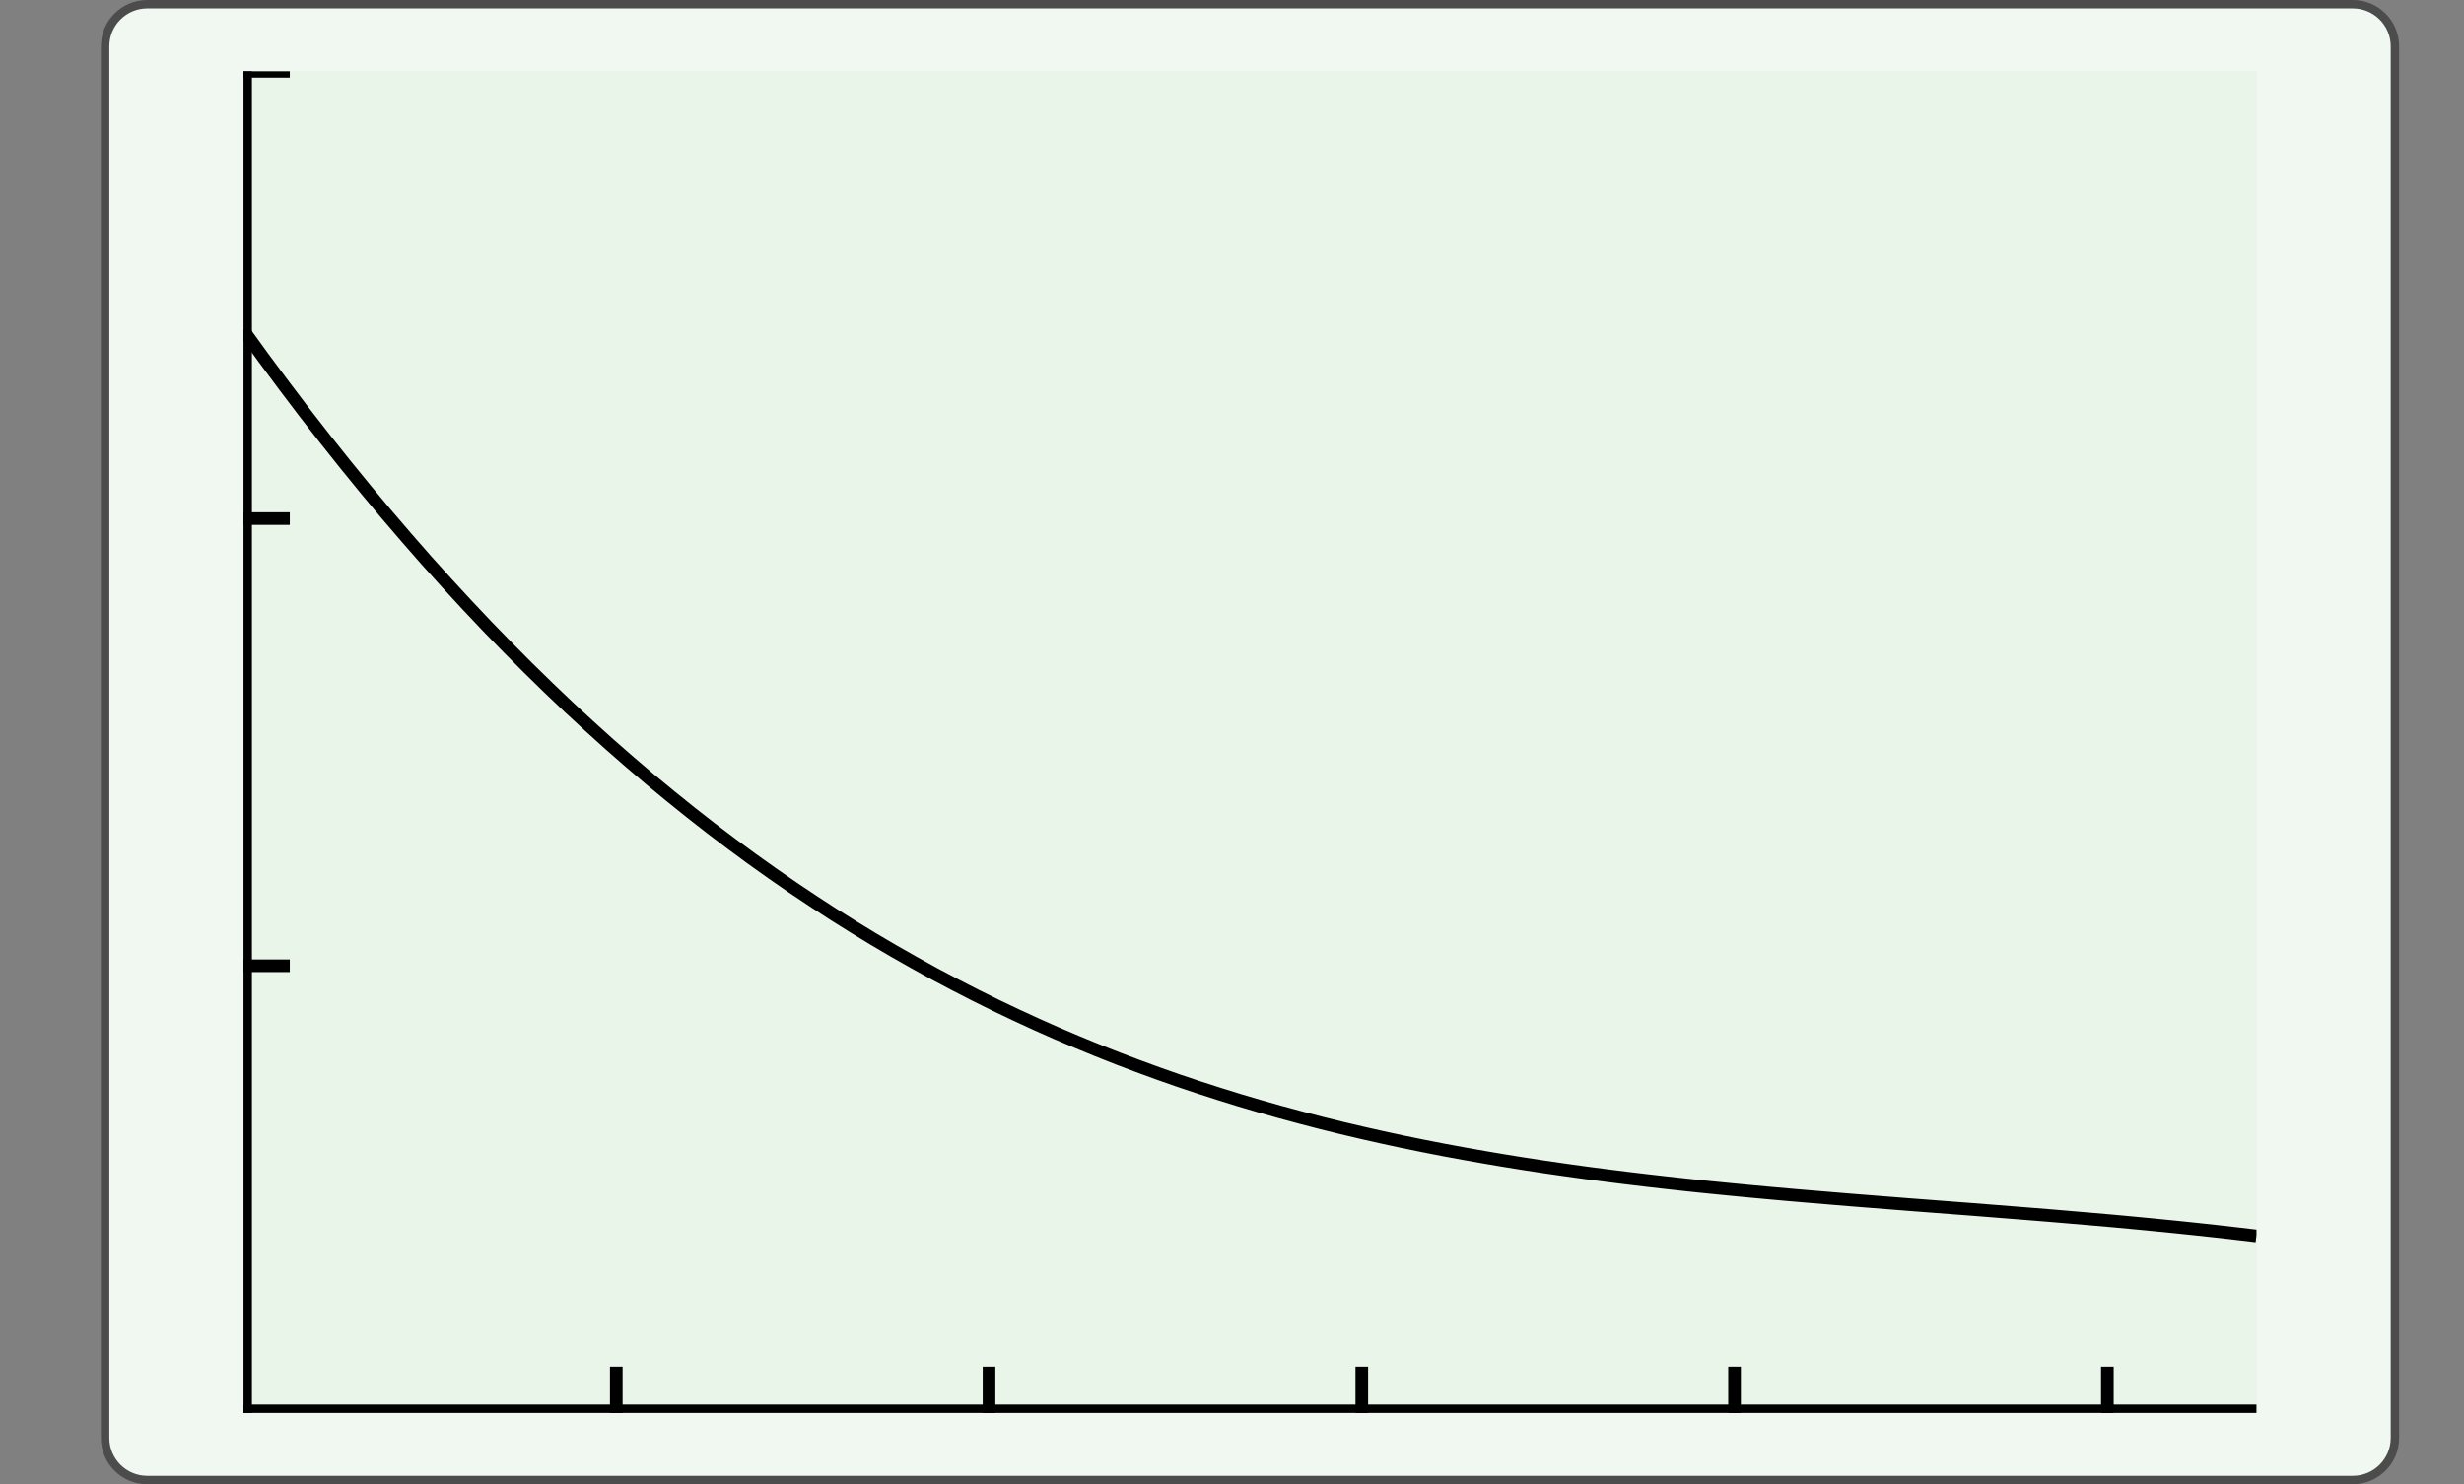
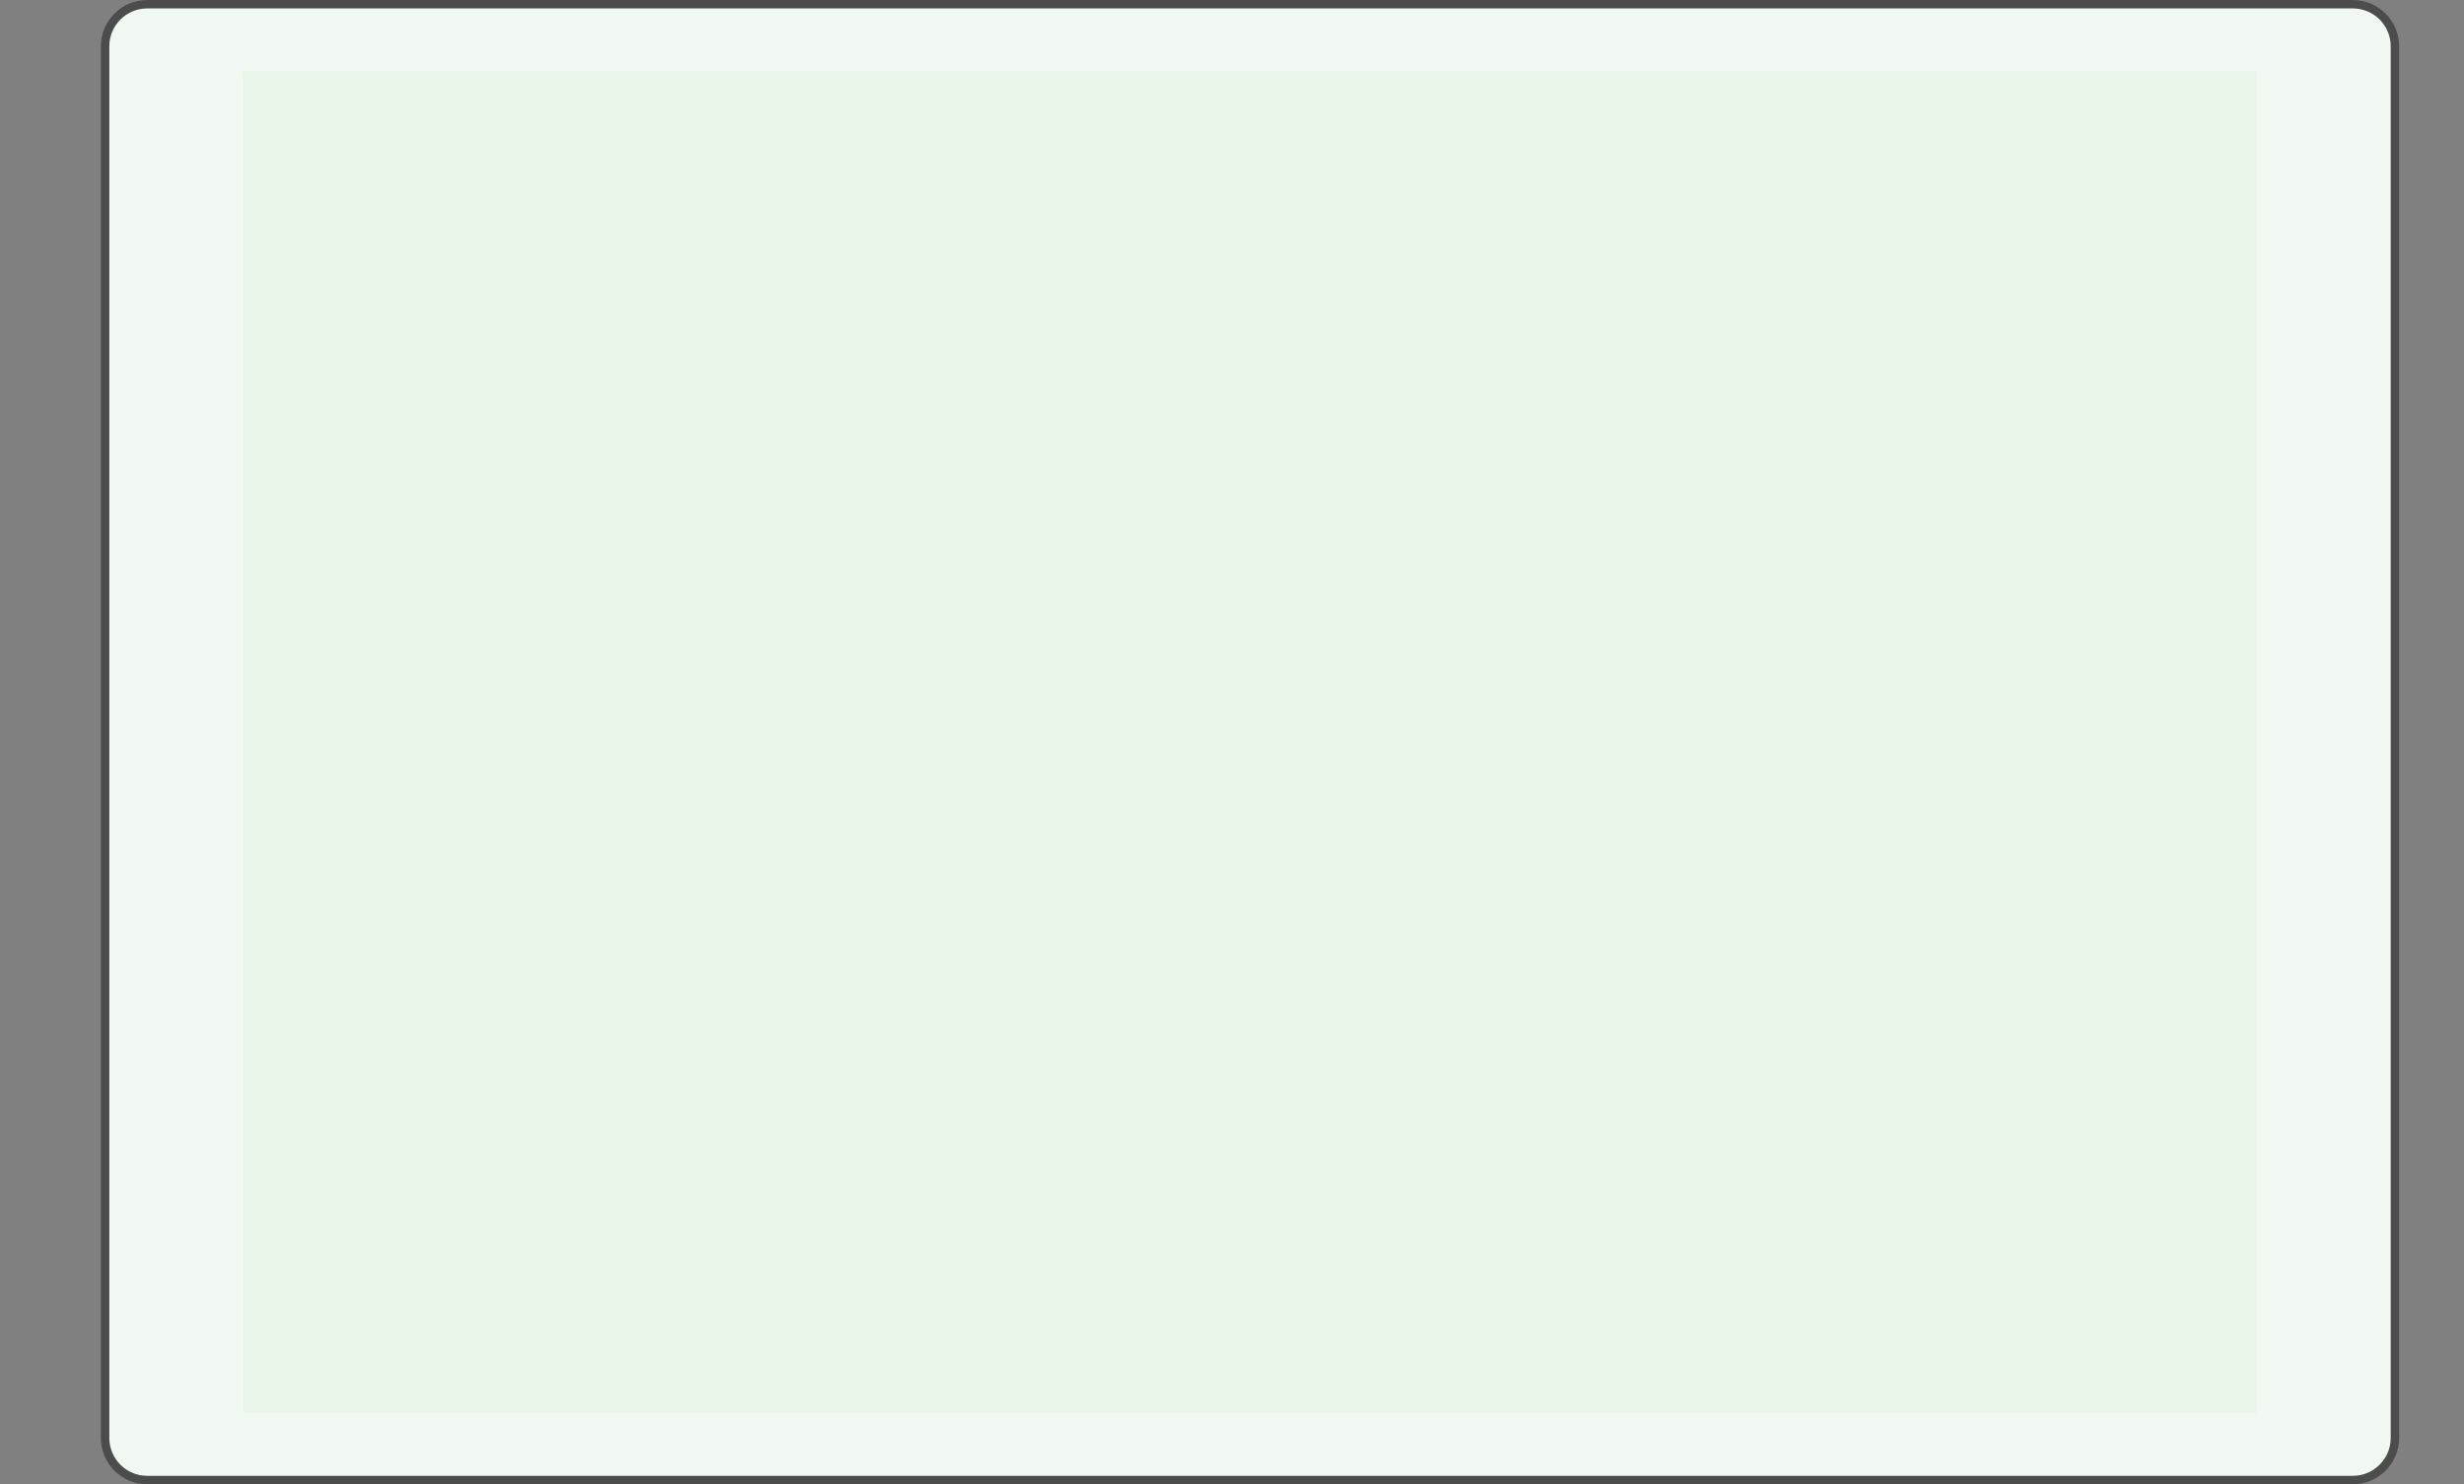
<svg xmlns="http://www.w3.org/2000/svg" width="210.439pt" height="126.789pt" viewBox="0 0 210.439 126.789" version="1.1">
  <rect x="0" y="0" width="210.439" height="126.789" fill="#808080" stroke="none" />
  <defs>
    <clipPath id="clip1">
-       <path d="M 20.797 6.09 L 20.797 120.699 L 192.719 120.699 L 192.719 6.09 L 20.797 6.09 Z M 20.797 6.09 " />
-     </clipPath>
+       </clipPath>
    <clipPath id="clip2">
-       <path d="M 20.797 6.09 L 20.797 120.699 L 192.719 120.699 L 192.719 6.09 L 20.797 6.09 Z M 20.797 6.09 " />
-     </clipPath>
+       </clipPath>
    <clipPath id="clip3">
      <path d="M 20.797 120.699 L 192.715 120.699 L 192.715 6.094 L 20.797 6.094 L 20.797 120.699 Z M 20.797 120.699 " />
    </clipPath>
  </defs>
  <g id="surface0">
    <path style="fill-rule:nonzero;fill:rgb(94.511%,97.256%,94.511%);fill-opacity:1;stroke-width:0.399;stroke-linecap:butt;stroke-linejoin:miter;stroke:rgb(29.999%,29.999%,29.999%);stroke-opacity:1;stroke-miterlimit:10;" d="M -3.572 1.183 L -3.572 -64.678 C -3.572 -65.779 -2.68 -66.671 -1.579 -66.671 L 102.78 -66.671 C 103.881 -66.671 104.773 -65.779 104.773 -64.678 L 104.773 1.183 C 104.773 2.282 103.881 3.174 102.78 3.174 L -1.579 3.174 C -2.68 3.174 -3.572 2.282 -3.572 1.183 Z M -3.572 1.183 " transform="matrix(1.805,0,0,-1.805,15.424,6.089)" />
    <path style=" stroke:none;fill-rule:nonzero;fill:rgb(90.98%,96.078%,90.98%);fill-opacity:1;" d="M 20.797 6.09 L 20.797 120.699 L 192.719 120.699 L 192.719 6.09 L 20.797 6.09 Z M 20.797 6.09 " />
    <g clip-path="url(#clip1)" clip-rule="nonzero">
-       <path style=" stroke:none;fill-rule:nonzero;fill:rgb(90.98%,96.078%,90.98%);fill-opacity:1;" d="M 20.797 120.699 L 192.715 120.699 L 192.715 6.094 L 20.797 6.094 L 20.797 120.699 Z M 20.797 120.699 " />
      <path style="fill:none;stroke-width:0.598;stroke-linecap:butt;stroke-linejoin:miter;stroke:rgb(0%,0%,0%);stroke-opacity:1;stroke-miterlimit:10;" d="M 17.639 -0 L 17.639 2.192 M 35.276 -0 L 35.276 2.192 M 52.914 -0 L 52.914 2.192 M 70.551 -0 L 70.551 2.192 M 88.191 -0 L 88.191 2.192 " transform="matrix(1.805,0,0,-1.805,20.795,120.699)" />
      <path style="fill:none;stroke-width:0.598;stroke-linecap:butt;stroke-linejoin:miter;stroke:rgb(0%,0%,0%);stroke-opacity:1;stroke-miterlimit:10;" d="M 0.001 21.165 L 2.191 21.165 M 0.001 42.328 L 2.191 42.328 M 0.001 63.493 L 2.191 63.493 " transform="matrix(1.805,0,0,-1.805,20.795,120.699)" />
-       <path style="fill:none;stroke-width:0.797;stroke-linecap:butt;stroke-linejoin:miter;stroke:rgb(0%,0%,0%);stroke-opacity:1;stroke-miterlimit:10;" d="M 0.001 -0 L 95.246 -0 " transform="matrix(1.805,0,0,-1.805,20.795,120.699)" />
      <path style="fill:none;stroke-width:0.797;stroke-linecap:butt;stroke-linejoin:miter;stroke:rgb(0%,0%,0%);stroke-opacity:1;stroke-miterlimit:10;" d="M 0.001 -0 L 0.001 63.493 " transform="matrix(1.805,0,0,-1.805,20.795,120.699)" />
    </g>
    <g clip-path="url(#clip2)" clip-rule="nonzero">
      <g clip-path="url(#clip3)" clip-rule="nonzero">
-         <path style="fill:none;stroke-width:0.598;stroke-linecap:butt;stroke-linejoin:miter;stroke:rgb(0%,0%,0%);stroke-opacity:1;stroke-miterlimit:10;" d="M 0.001 51.238 L 0.962 49.911 L 1.925 48.615 L 2.886 47.347 L 3.849 46.109 L 4.81 44.901 L 5.773 43.72 L 6.733 42.568 L 7.697 41.443 L 8.657 40.346 L 9.62 39.277 L 10.583 38.233 L 11.544 37.216 L 12.507 36.225 L 13.468 35.26 L 14.431 34.319 L 15.392 33.403 L 16.355 32.514 L 17.316 31.646 L 18.279 30.804 L 19.24 29.984 L 20.203 29.19 L 21.166 28.415 L 22.127 27.664 L 23.09 26.935 L 24.051 26.227 L 25.014 25.541 L 25.975 24.876 L 26.938 24.232 L 27.899 23.606 L 28.862 23.002 L 29.823 22.416 L 30.786 21.851 L 31.749 21.304 L 32.709 20.773 L 33.673 20.263 L 34.633 19.769 L 35.596 19.293 L 36.557 18.834 L 37.52 18.391 L 38.481 17.964 L 39.444 17.555 L 40.405 17.159 L 41.368 16.778 L 42.331 16.413 L 43.292 16.062 L 44.255 15.724 L 45.216 15.402 L 46.179 15.092 L 47.14 14.794 L 48.103 14.51 L 49.064 14.238 L 50.027 13.978 L 50.988 13.727 L 51.951 13.489 L 52.914 13.262 L 53.875 13.045 L 54.838 12.837 L 55.799 12.641 L 56.762 12.452 L 57.722 12.275 L 58.686 12.104 L 59.646 11.941 L 60.609 11.786 L 61.57 11.639 L 62.533 11.5 L 63.496 11.366 L 64.457 11.24 L 65.42 11.119 L 66.381 11.004 L 67.344 10.894 L 68.305 10.788 L 69.268 10.688 L 70.229 10.593 L 71.192 10.5 L 72.153 10.411 L 73.116 10.325 L 74.077 10.243 L 75.04 10.163 L 76.003 10.083 L 76.964 10.007 L 77.927 9.931 L 78.888 9.855 L 79.851 9.782 L 80.812 9.708 L 81.775 9.635 L 82.735 9.559 L 83.699 9.483 L 84.659 9.407 L 85.622 9.329 L 86.585 9.247 L 87.546 9.165 L 88.509 9.081 L 89.47 8.992 L 90.433 8.899 L 91.394 8.804 L 92.357 8.704 L 93.318 8.6 L 94.281 8.49 L 95.242 8.377 " transform="matrix(1.805,0,0,-1.805,20.795,120.699)" />
-       </g>
+         </g>
    </g>
  </g>
</svg>